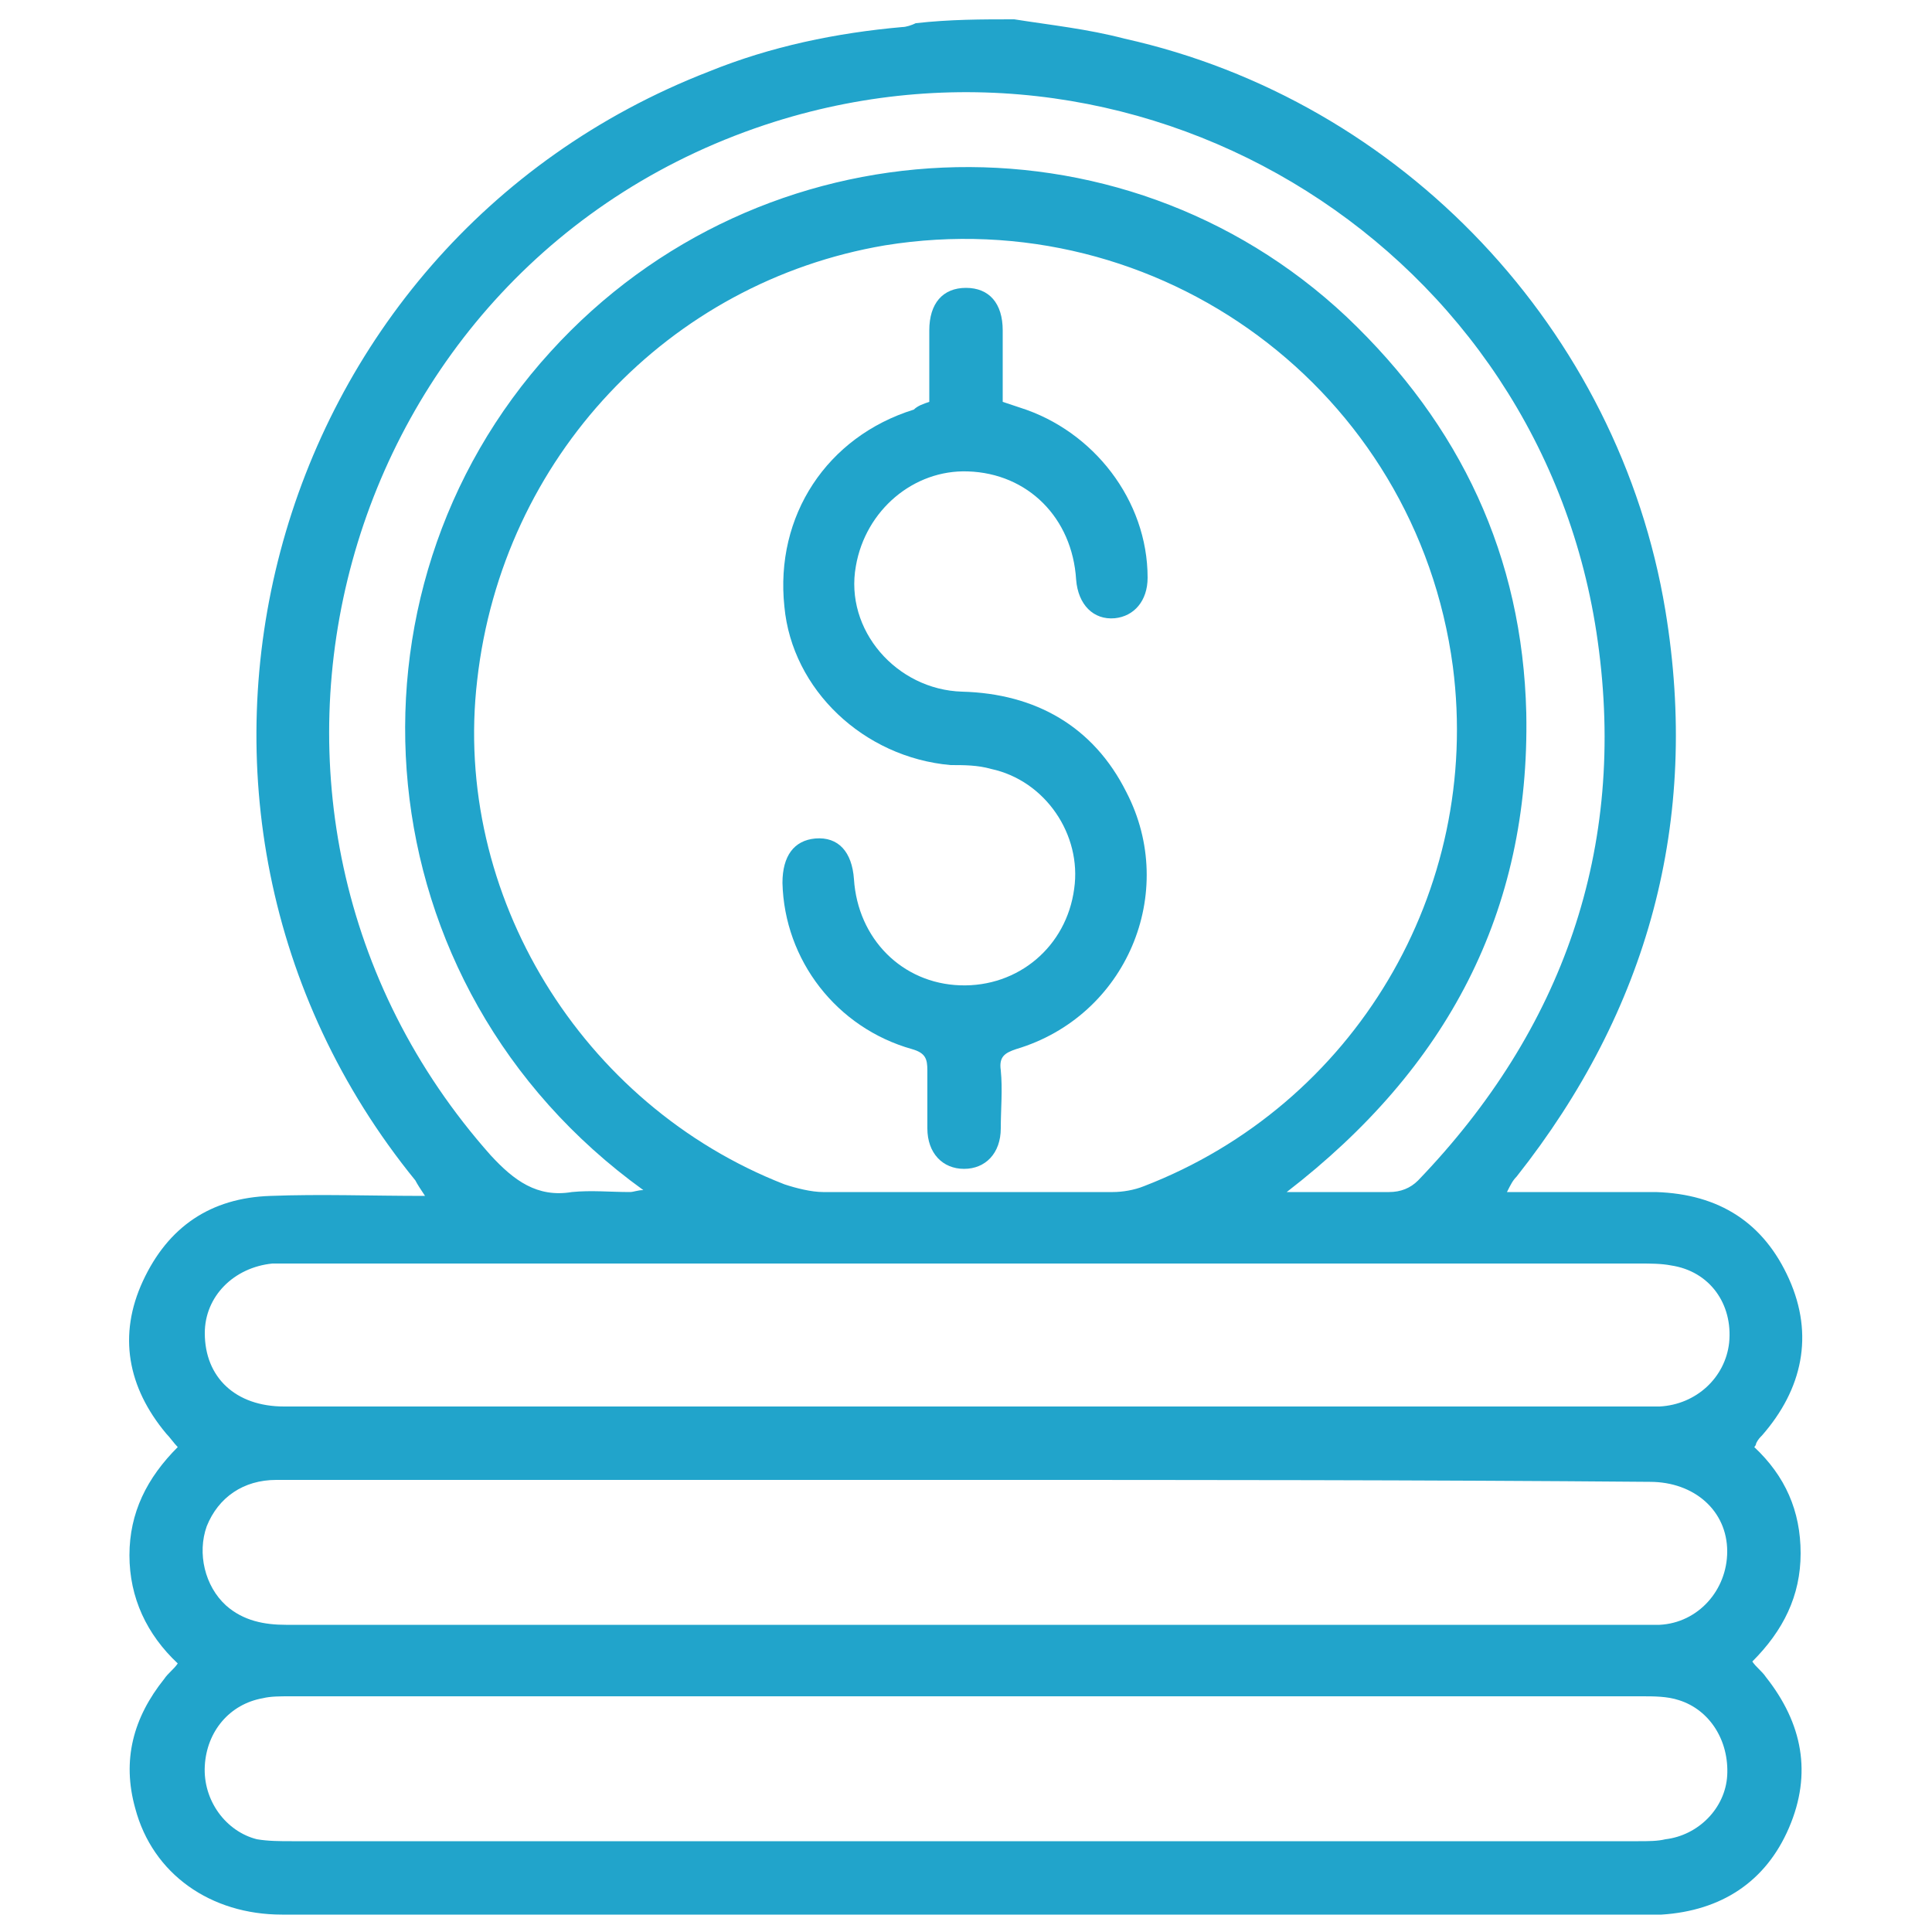
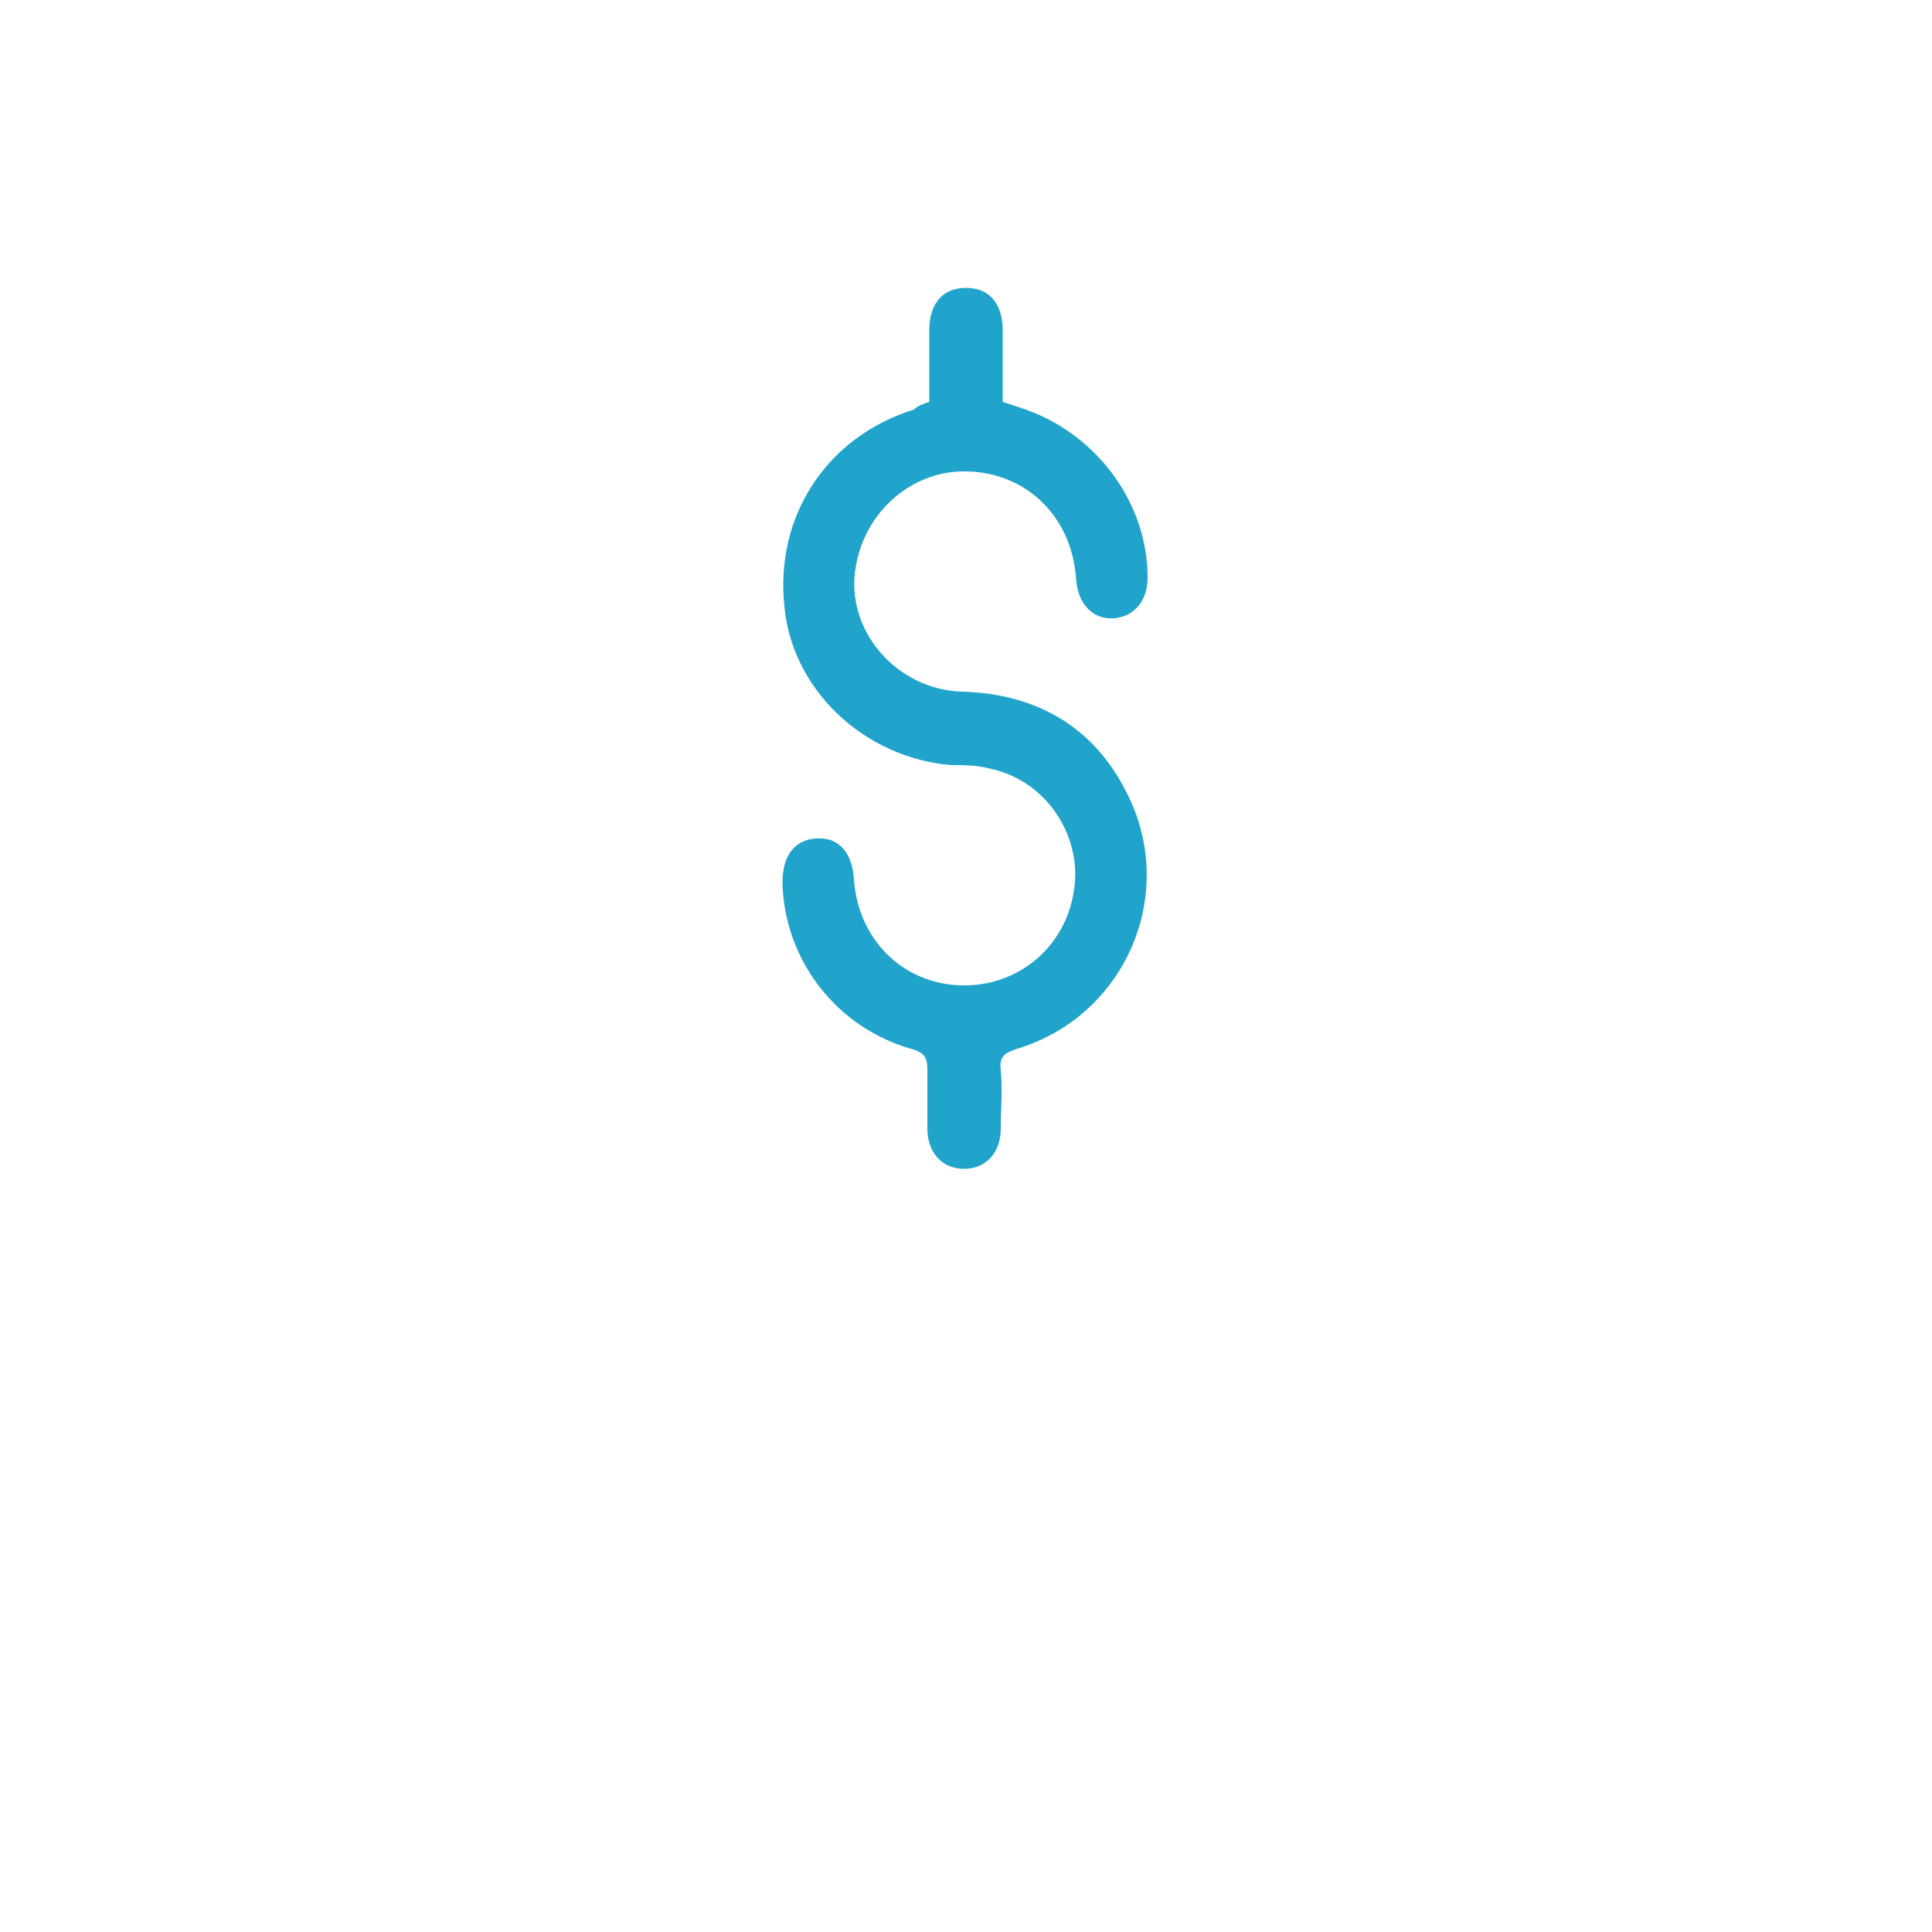
<svg xmlns="http://www.w3.org/2000/svg" version="1.1" id="Capa_1" x="0px" y="0px" viewBox="0 0 100 100" style="enable-background:new 0 0 100 100;" xml:space="preserve">
  <style type="text/css">
	.st0{fill:#21A4CB;}
</style>
  <g>
-     <path class="st0" d="M52.5,1c1.9,0.3,3.8,0.5,5.7,1c14.4,3.2,25.6,15.1,28,29.6c1.8,10.9-0.9,20.7-7.7,29.3   c-0.2,0.2-0.3,0.4-0.5,0.8c1.3,0,2.5,0,3.7,0c1.3,0,2.7,0,4,0c3.3,0.1,5.6,1.6,6.9,4.5c1.3,2.9,0.7,5.7-1.4,8.1   c-0.1,0.1-0.2,0.2-0.3,0.4c0,0,0,0.1-0.1,0.2c1.6,1.5,2.4,3.3,2.4,5.5c0,2.2-0.9,4-2.5,5.6c0.2,0.3,0.5,0.5,0.7,0.8   c1.9,2.4,2.4,5,1.2,7.8c-1.2,2.8-3.5,4.3-6.6,4.5c-0.2,0-0.4,0-0.7,0c-23.6,0-47.1,0-70.7,0c-3.7,0-6.7-2.1-7.6-5.5   c-0.7-2.5-0.1-4.7,1.5-6.7c0.2-0.3,0.5-0.5,0.7-0.8c-1.6-1.5-2.5-3.4-2.5-5.6c0-2.2,0.9-4,2.5-5.6c-0.2-0.2-0.4-0.5-0.6-0.7   c-2-2.4-2.5-5.1-1.2-7.9c1.3-2.8,3.5-4.3,6.6-4.4c2.6-0.1,5.2,0,8,0c-0.2-0.3-0.4-0.6-0.5-0.8c-15.7-19.3-8-48.4,15.2-57.4   c3.2-1.3,6.6-2,10-2.3c0.2,0,0.5-0.1,0.7-0.2C49.2,1,50.8,1,52.5,1z M50,61.7c2.5,0,5,0,7.6,0c0.5,0,1.1-0.1,1.6-0.3   c10.9-4.2,17.5-15.3,16-26.9C73.3,20.2,60,10.4,45.8,12.7c-11.2,1.9-19.8,11-21.1,22.5c-1.3,11.1,5.4,22,15.9,26.1   c0.6,0.2,1.4,0.4,2,0.4C45.1,61.7,47.5,61.7,50,61.7z M66.6,61.7c1.9,0,3.6,0,5.3,0c0.6,0,1.1-0.2,1.5-0.6   c7.5-7.8,10.8-17.2,9.3-27.9c-2.8-20.2-23.2-33-42.6-26.9C17.3,13.5,9.5,41.9,25.4,59.8c1.2,1.3,2.4,2.2,4.2,1.9c1-0.1,2,0,3,0   c0.2,0,0.4-0.1,0.7-0.1C18.6,51,17.1,30.7,28.5,18.2C39.4,6.2,58,5.4,69.7,16.4c5.9,5.6,9.1,12.4,9.3,20.5   C79.2,47.2,74.9,55.3,66.6,61.7z M50,95.3c11.6,0,23.2,0,34.8,0c0.5,0,1,0,1.4-0.1c1.7-0.2,3.1-1.6,3.2-3.3   c0.1-1.8-0.9-3.4-2.5-3.9c-0.6-0.2-1.3-0.2-1.9-0.2c-23.3,0-46.7,0-70,0c-0.5,0-1,0-1.4,0.1c-1.7,0.3-2.9,1.7-3,3.5   c-0.1,1.8,1.1,3.4,2.7,3.8c0.6,0.1,1.2,0.1,1.8,0.1C26.7,95.3,38.4,95.3,50,95.3z M50,72.8c10.4,0,20.7,0,31.1,0c1.6,0,3.2,0,4.8,0   c1.9-0.1,3.4-1.5,3.6-3.3c0.2-2-1-3.7-3-4c-0.5-0.1-1.1-0.1-1.6-0.1c-23.2,0-46.4,0-69.7,0c-0.4,0-0.8,0-1.1,0   c-2,0.2-3.5,1.7-3.5,3.6c0,2.3,1.6,3.8,4.1,3.8C26.4,72.8,38.2,72.8,50,72.8z M50,76.6c-1.8,0-3.5,0-5.3,0c-10.1,0-20.3,0-30.4,0   c-1.7,0-3,0.9-3.6,2.4c-0.5,1.4-0.1,3.1,1,4.1c0.9,0.8,2,1,3.1,1c23.4,0,46.8,0,70.2,0c0.3,0,0.6,0,0.9,0c2-0.1,3.5-1.8,3.5-3.8   c0-2.1-1.7-3.6-4-3.6C73.7,76.6,61.8,76.6,50,76.6z" />
    <path class="st0" d="M48.1,20.8c0-1.3,0-2.5,0-3.7c0-1.4,0.7-2.2,1.9-2.2c1.2,0,1.9,0.8,1.9,2.2c0,1.2,0,2.4,0,3.7   c0.3,0.1,0.6,0.2,0.9,0.3c3.8,1.2,6.6,4.8,6.6,8.8c0,1.2-0.7,2-1.7,2.1c-1.1,0.1-1.9-0.7-2-2c-0.2-3.2-2.5-5.5-5.6-5.6   c-2.8-0.1-5.3,2-5.8,4.9c-0.6,3.3,2.1,6.4,5.5,6.5c3.8,0.1,6.8,1.8,8.5,5.2c2.7,5.2,0,11.6-5.7,13.3c-0.6,0.2-0.9,0.4-0.8,1.1   c0.1,1,0,2,0,3c0,1.3-0.8,2.1-1.9,2.1c-1.1,0-1.9-0.8-1.9-2.1c0-1,0-2,0-3c0-0.6-0.1-0.9-0.8-1.1c-3.9-1.1-6.6-4.6-6.7-8.6   c0-1.4,0.6-2.2,1.7-2.3c1.2-0.1,1.9,0.7,2,2.1c0.2,3.1,2.5,5.4,5.5,5.5c3,0.1,5.5-2,5.9-5c0.4-2.8-1.5-5.6-4.3-6.2   c-0.7-0.2-1.4-0.2-2.1-0.2c-4.5-0.4-8.2-3.9-8.6-8.2c-0.5-4.7,2.2-8.8,6.7-10.2C47.5,21,47.8,20.9,48.1,20.8z" />
  </g>
</svg>